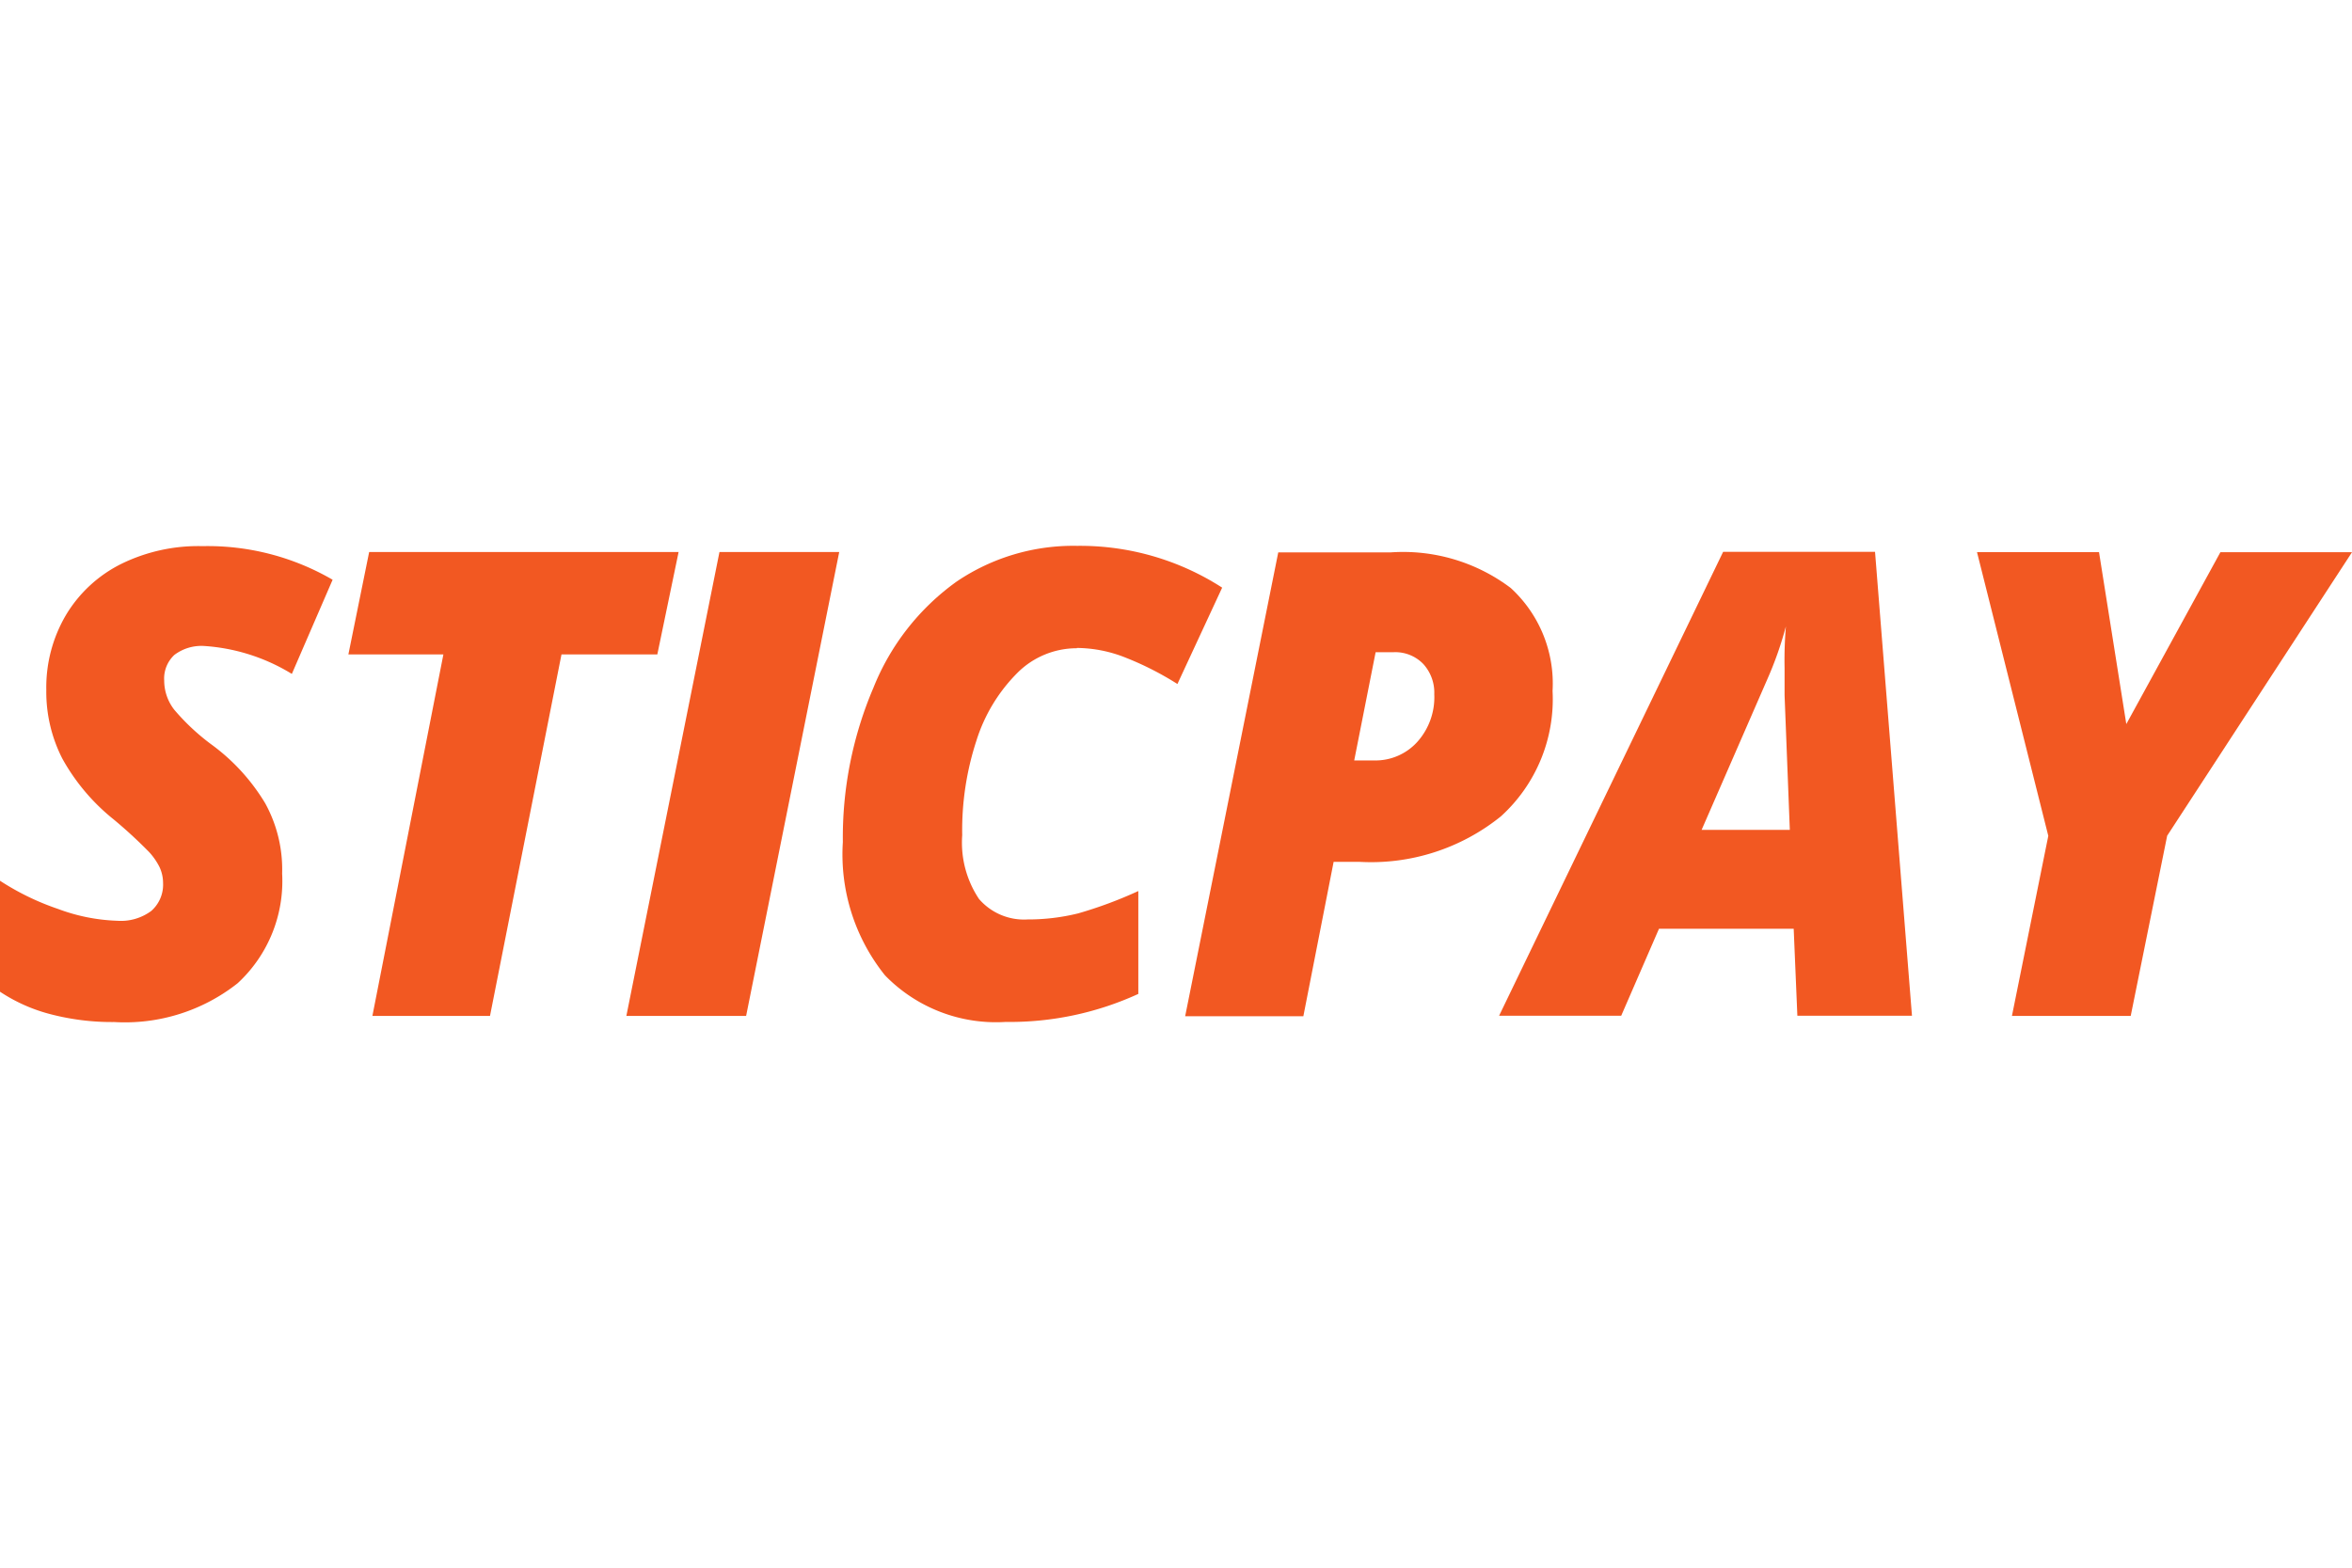
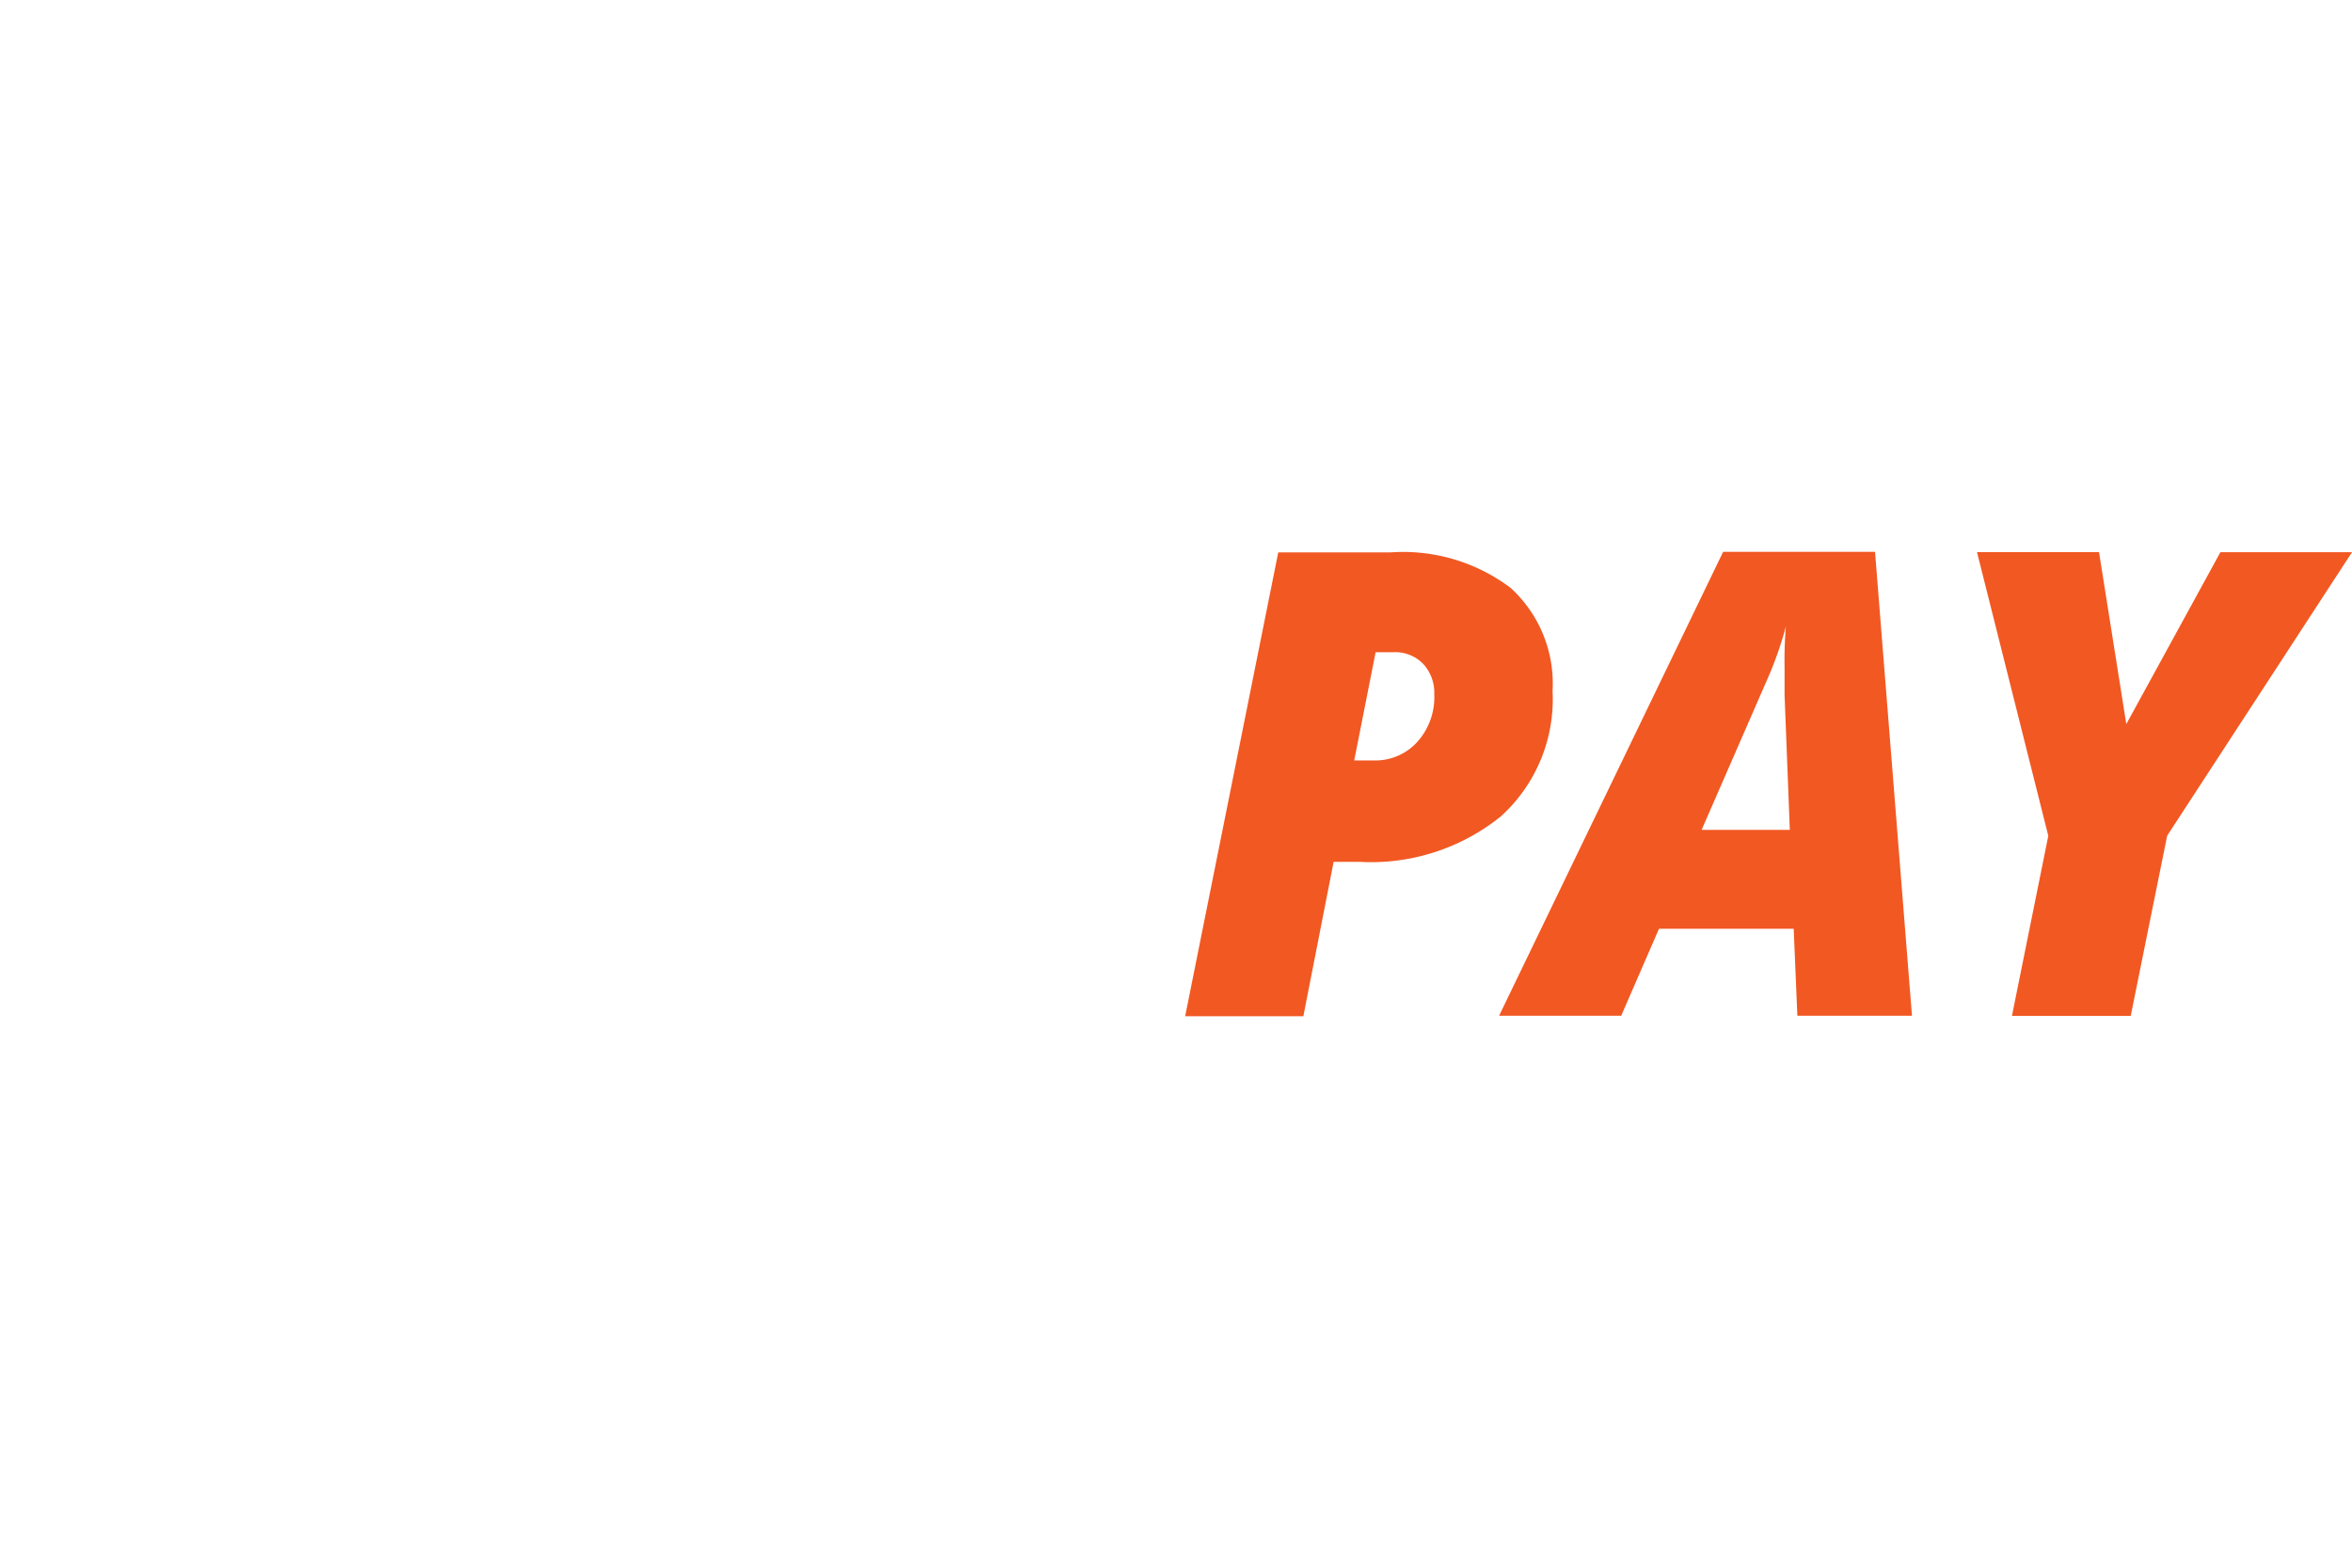
<svg xmlns="http://www.w3.org/2000/svg" width="48" height="32" viewBox="0 0 48 32">
  <defs>
    <clipPath id="clip-SticPay">
      <rect width="48" height="32" />
    </clipPath>
  </defs>
  <g id="SticPay" clip-path="url(#clip-SticPay)">
    <g id="sticpay-logo-200x80-transparent" transform="translate(-1 -8.838)">
-       <path id="Path_24778" data-name="Path 24778" d="M6.758,26.683a2.837,2.837,0,0,1-.907,2.238,3.707,3.707,0,0,1-2.521.793,4.965,4.965,0,0,1-1.28-.155A3.394,3.394,0,0,1,1,29.095V26.83a5.261,5.261,0,0,0,1.183.575,3.8,3.8,0,0,0,1.212.242,1.04,1.04,0,0,0,.691-.2.713.713,0,0,0,.242-.57.766.766,0,0,0-.073-.327,1.328,1.328,0,0,0-.211-.305,9.59,9.59,0,0,0-.727-.669A4.184,4.184,0,0,1,2.27,24.333a2.994,2.994,0,0,1-.325-1.4,2.909,2.909,0,0,1,.4-1.525,2.732,2.732,0,0,1,1.139-1.05A3.568,3.568,0,0,1,5.133,20a5.069,5.069,0,0,1,2.655.686l-.832,1.922a3.908,3.908,0,0,0-1.789-.57.916.916,0,0,0-.608.182.659.659,0,0,0-.208.526.97.97,0,0,0,.206.594,4.519,4.519,0,0,0,.783.727A4.1,4.1,0,0,1,6.413,25.25,2.8,2.8,0,0,1,6.758,26.683Z" transform="translate(0 -0.014)" fill="#f25822" />
-       <path id="Path_24779" data-name="Path 24779" d="M33.22,29.979h-2.4L32.269,22.6H30.33l.424-2.09h6.315l-.434,2.09H34.679Z" transform="translate(-22.22 -0.404)" fill="#f25822" />
-       <path id="Path_24780" data-name="Path 24780" d="M53.73,29.979l1.9-9.469h2.444l-1.9,9.469Z" transform="translate(-39.947 -0.404)" fill="#f25822" />
-       <path id="Path_24781" data-name="Path 24781" d="M76.726,22.07a1.712,1.712,0,0,0-1.212.5,3.394,3.394,0,0,0-.841,1.392,5.879,5.879,0,0,0-.288,1.925,2.07,2.07,0,0,0,.342,1.3,1.212,1.212,0,0,0,.992.419,4.247,4.247,0,0,0,1.033-.124,8.672,8.672,0,0,0,1.227-.456v2.1a6.3,6.3,0,0,1-2.708.572,3.159,3.159,0,0,1-2.461-.95,3.943,3.943,0,0,1-.861-2.722,7.787,7.787,0,0,1,.625-3.152,4.9,4.9,0,0,1,1.7-2.167,4.245,4.245,0,0,1,2.458-.727,5.35,5.35,0,0,1,2.958.853L78.777,22.8a6.262,6.262,0,0,0-1.052-.536,2.73,2.73,0,0,0-1-.2Z" transform="translate(-53.748)" fill="#f25822" />
      <path id="Path_24782" data-name="Path 24782" d="M108.268,23.369a3.227,3.227,0,0,1-1.055,2.56,4.22,4.22,0,0,1-2.89.928H103.8l-.618,3.152H100.77l1.9-9.469h2.3a3.645,3.645,0,0,1,2.444.727A2.644,2.644,0,0,1,108.268,23.369Zm-4.048,1.418h.39a1.152,1.152,0,0,0,.9-.381,1.365,1.365,0,0,0,.344-.97.868.868,0,0,0-.223-.616.793.793,0,0,0-.608-.242h-.366Z" transform="translate(-75.583 -0.427)" fill="#f25822" />
      <path id="Path_24783" data-name="Path 24783" d="M133.212,28.2h-2.749l-.771,1.775H127.2l4.572-9.469h3.1l.754,9.469h-2.339Zm-1.879-2.019h1.8l-.107-2.747v-.558a8.2,8.2,0,0,1,.027-.848,7.271,7.271,0,0,1-.378,1.076Z" transform="translate(-95.606 -0.404)" fill="#f25822" />
      <path id="Path_24784" data-name="Path 24784" d="M170.477,24.03l1.92-3.508h2.686l-3.772,5.787-.744,3.678h-2.424l.742-3.675L167.43,20.52h2.49Z" transform="translate(-126.083 -0.412)" fill="#f25822" />
    </g>
  </g>
</svg>